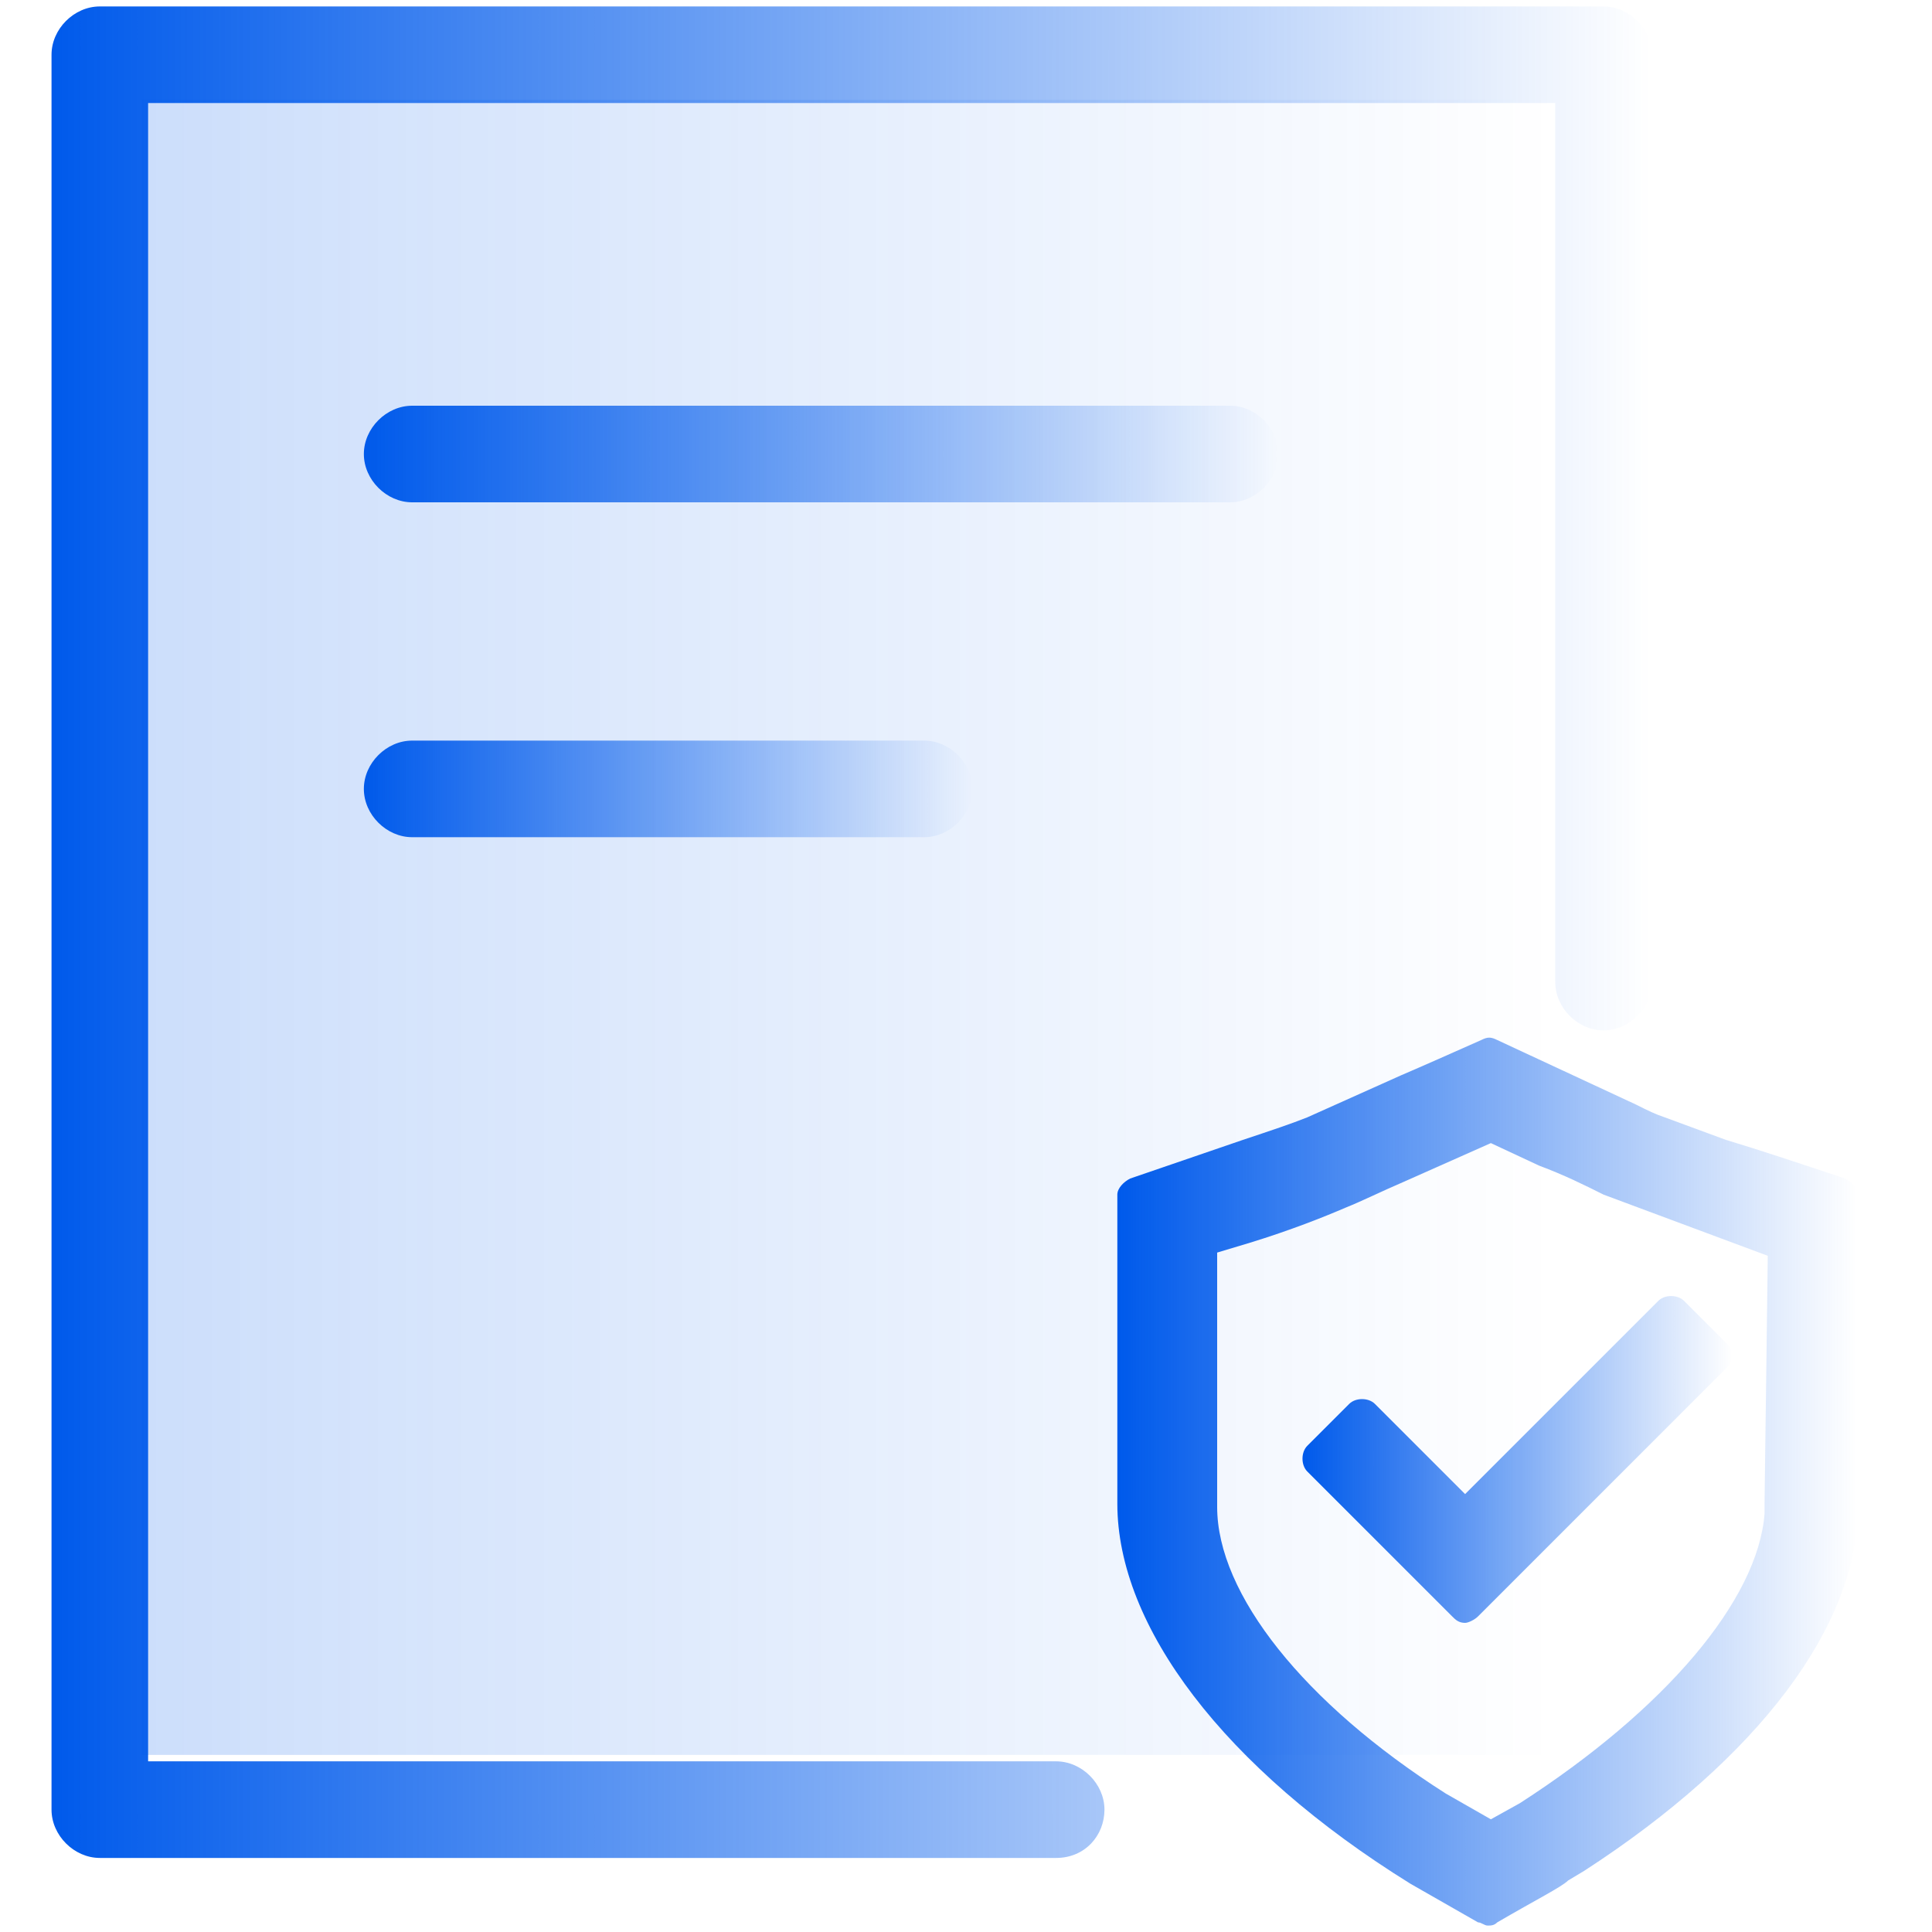
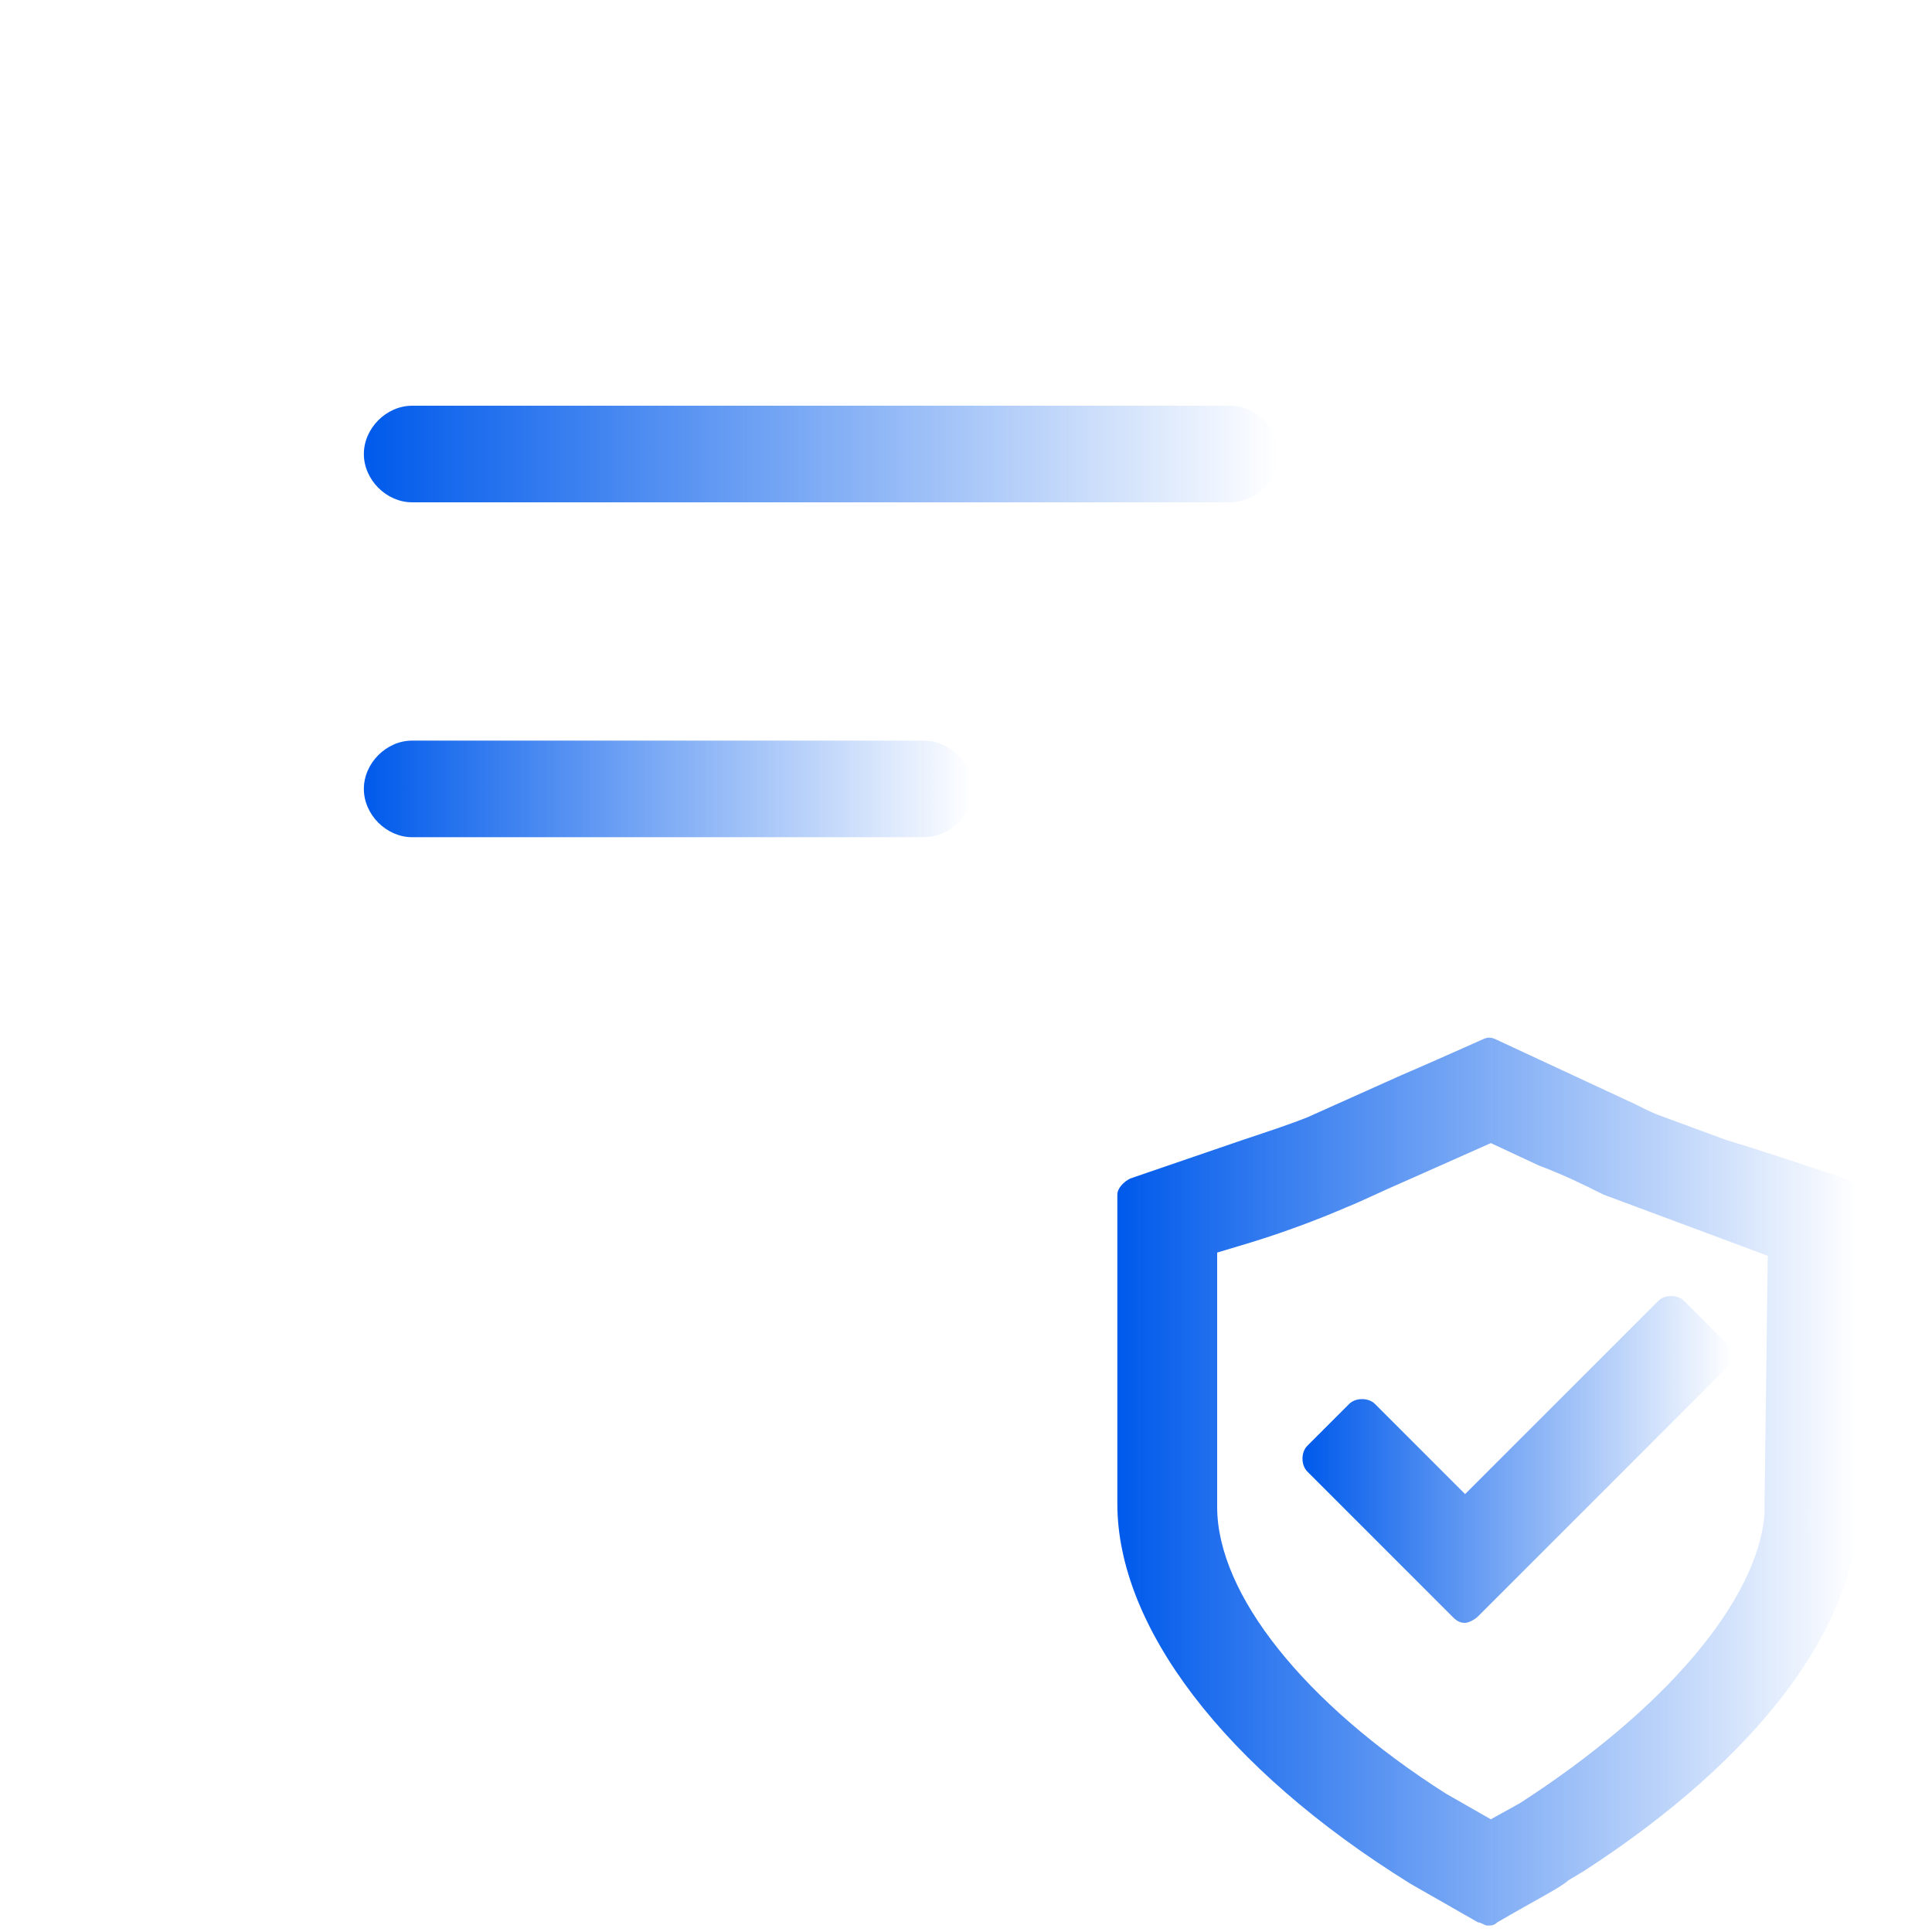
<svg xmlns="http://www.w3.org/2000/svg" version="1.1" id="图层_1" x="0px" y="0px" viewBox="0 0 60 60" style="enable-background:new 0 0 60 60;" xml:space="preserve">
  <style type="text/css">
	.st0{fill:url(#SVGID_1_);}
	.st1{fill:url(#SVGID_2_);}
	.st2{fill:url(#SVGID_3_);}
	.st3{fill:url(#SVGID_4_);}
	.st4{fill:url(#SVGID_5_);}
	.st5{fill:url(#SVGID_6_);}
</style>
  <g>
    <linearGradient id="SVGID_1_" gradientUnits="userSpaceOnUse" x1="1.629" y1="28.936" x2="51.316" y2="28.936">
      <stop offset="0" style="stop-color:#005aeb" />
      <stop offset="0.999" style="stop-color:#005aeb;stop-opacity:0" />
    </linearGradient>
-     <path class="st0" d="M32.8,57.7H3.1c-0.8,0-1.5-0.7-1.5-1.5V1.7c0-0.8,0.7-1.5,1.5-1.5h46.7c0.8,0,1.5,0.7,1.5,1.5v28.8   c0,0.8-0.7,1.5-1.5,1.5s-1.5-0.7-1.5-1.5V3.2H4.6v51.5h28.2c0.8,0,1.5,0.7,1.5,1.5S33.7,57.7,32.8,57.7z" />
  </g>
  <g>
    <linearGradient id="SVGID_2_" gradientUnits="userSpaceOnUse" x1="11.328" y1="14.057" x2="39.721" y2="14.057">
      <stop offset="0" style="stop-color:#005aeb" />
      <stop offset="0.999" style="stop-color:#005aeb;stop-opacity:0" />
    </linearGradient>
    <path class="st1" d="M38.2,15.6H12.8c-0.8,0-1.5-0.7-1.5-1.5s0.7-1.5,1.5-1.5h25.4c0.8,0,1.5,0.7,1.5,1.5S39,15.6,38.2,15.6z" />
  </g>
  <g>
    <linearGradient id="SVGID_3_" gradientUnits="userSpaceOnUse" x1="11.328" y1="24.461" x2="30.199" y2="24.461">
      <stop offset="0" style="stop-color:#005aeb" />
      <stop offset="0.999" style="stop-color:#005aeb;stop-opacity:0" />
    </linearGradient>
    <path class="st2" d="M28.7,26H12.8c-0.8,0-1.5-0.7-1.5-1.5S12,23,12.8,23h15.9c0.8,0,1.5,0.7,1.5,1.5S29.5,26,28.7,26z" />
  </g>
  <linearGradient id="SVGID_4_" gradientUnits="userSpaceOnUse" x1="4.417" y1="28.792" x2="48.292" y2="28.792">
    <stop offset="0" style="stop-color:#005aeb;stop-opacity:0.2" />
    <stop offset="1" style="stop-color:#005aeb;stop-opacity:0" />
  </linearGradient>
-   <rect x="4.4" y="3.1" class="st3" width="43.9" height="51.4" />
  <g>
    <linearGradient id="SVGID_5_" gradientUnits="userSpaceOnUse" x1="40.495" y1="45.311" x2="53.809" y2="45.311">
      <stop offset="0" style="stop-color:#005aeb" />
      <stop offset="0.999" style="stop-color:#005aeb;stop-opacity:0" />
    </linearGradient>
    <path class="st4" d="M42.7,43.6c-0.2-0.2-0.6-0.2-0.8,0l-1.3,1.3c-0.2,0.2-0.2,0.6,0,0.8l4.5,4.5c0.1,0.1,0.2,0.2,0.4,0.2   c0.1,0,0.3-0.1,0.4-0.2l7.7-7.7c0.1-0.1,0.2-0.2,0.2-0.4s-0.1-0.3-0.2-0.4l-1.3-1.3c-0.2-0.2-0.6-0.2-0.8,0l-6,6L42.7,43.6z" />
  </g>
  <linearGradient id="SVGID_6_" gradientUnits="userSpaceOnUse" x1="34.789" y1="45.978" x2="57.701" y2="45.978">
    <stop offset="0" style="stop-color:#005aeb" />
    <stop offset="0.999" style="stop-color:#005aeb;stop-opacity:0" />
  </linearGradient>
  <path class="st5" d="M57.3,36.6c-1.5-0.5-2.7-0.9-3.7-1.2l-1.9-0.7c-0.3-0.1-0.5-0.2-0.9-0.4l-4.3-2c-0.2-0.1-0.3-0.1-0.5,0  c-0.9,0.4-1.8,0.8-2.5,1.1l-2.9,1.3c-0.5,0.2-1.1,0.4-2,0.7l-3.5,1.2c-0.2,0.1-0.4,0.3-0.4,0.5v9.6c0,3.8,3.3,8.2,9.1,11.8l2.1,1.2  c0.1,0,0.2,0.1,0.3,0.1s0.2,0,0.3-0.1c1.2-0.7,2-1.1,2.2-1.3l0.5-0.3c5.4-3.5,8.5-7.6,8.5-11.3v-9.6C57.7,36.9,57.5,36.7,57.3,36.6z   M54.8,46.7l0,0.3c-0.2,2.7-3.1,6.1-7.6,9l-0.9,0.5l-1.4-0.8c-4.4-2.8-7.1-6.2-7.1-8.9v-7.9l1-0.3c1.3-0.4,2.3-0.8,3-1.1  c0.5-0.2,1.1-0.5,1.8-0.8l2.7-1.2l1.5,0.7c0.8,0.3,1.4,0.6,2,0.9l5.1,1.9L54.8,46.7z" />
</svg>